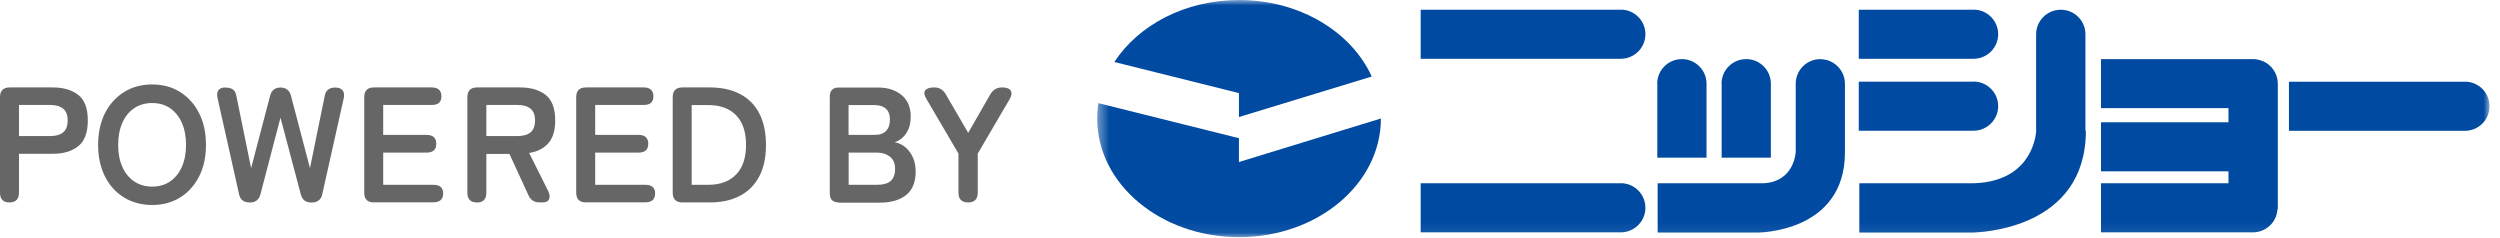
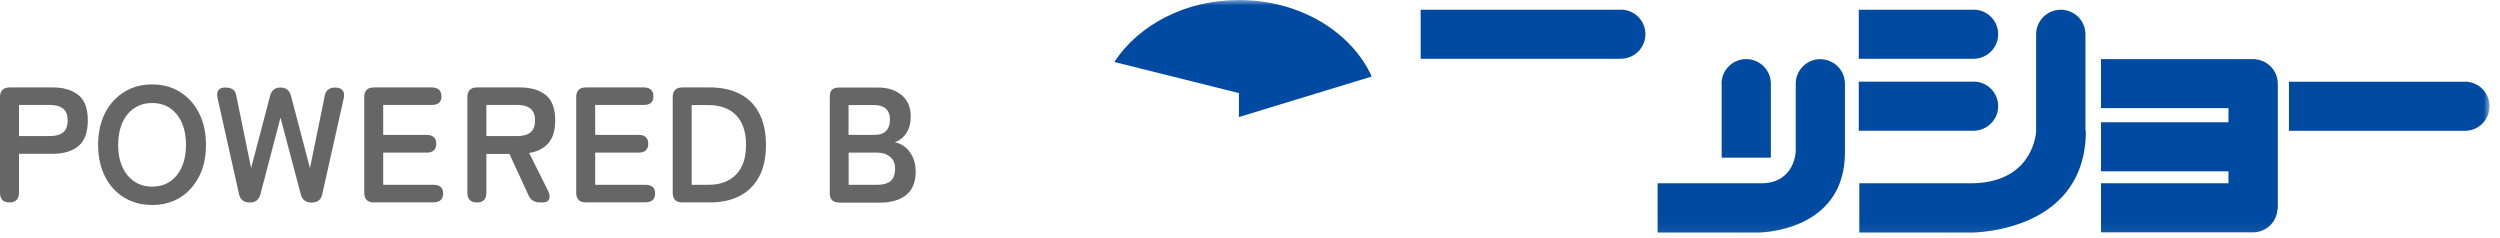
<svg xmlns="http://www.w3.org/2000/svg" width="231" height="22" viewBox="0 0 231 22" fill="none">
  <mask id="mask0_399_464" style="mask-type:luminance" maskUnits="userSpaceOnUse" x="101" y="0" width="130" height="22">
    <path d="M230.035 0H101.39V21.924H230.035V0Z" fill="white" />
  </mask>
  <g mask="url(#mask0_399_464)">
    <path d="M149.757 0.899H131.27V5.431H149.757C151.016 5.431 152.036 4.414 152.036 3.16C152.036 1.906 151.016 0.889 149.757 0.889" fill="#004AA1" />
    <path d="M182.352 0.899H171.751V5.431H182.352C183.61 5.431 184.631 4.414 184.631 3.16C184.631 1.906 183.61 0.889 182.352 0.889" fill="#004AA1" />
    <path d="M182.352 7.545H171.751V12.078H182.352C183.61 12.078 184.631 11.06 184.631 9.806C184.631 8.552 183.61 7.535 182.352 7.535" fill="#004AA1" />
    <path d="M159.08 7.732V14.566H163.627V7.732C163.627 6.478 162.607 5.461 161.349 5.461C160.091 5.461 159.07 6.478 159.07 7.732" fill="#004AA1" />
-     <path d="M153.136 7.732V14.566H157.683V7.732C157.683 6.478 156.663 5.461 155.404 5.461C154.146 5.461 153.126 6.478 153.126 7.732" fill="#004AA1" />
    <path d="M227.757 7.555H211.499V12.088H227.757C229.015 12.088 230.035 11.07 230.035 9.816C230.035 8.562 229.015 7.545 227.757 7.545" fill="#004AA1" />
    <path d="M209.072 5.649C208.794 5.53 208.487 5.461 208.17 5.461H194.132V9.994H205.911V11.297H194.132V15.83H205.911V16.936H194.132V21.469H208.17C209.389 21.469 210.38 20.521 210.439 19.316H210.469V7.732C210.469 6.794 209.894 5.985 209.072 5.639" fill="#004AA1" />
-     <path d="M149.757 16.936H131.27V21.469H149.757C151.016 21.469 152.036 20.452 152.036 19.198C152.036 17.944 151.016 16.927 149.757 16.927" fill="#004AA1" />
    <path d="M192.695 12.078V3.17C192.695 1.916 191.675 0.899 190.416 0.899C189.158 0.899 188.138 1.916 188.138 3.17V12.196C188.068 12.937 187.454 16.936 182.065 16.936H171.801V21.489H182.104C182.996 21.489 192.735 21.173 192.735 12.078H192.685H192.695Z" fill="#004AA1" />
    <path d="M168.205 5.461C166.946 5.461 165.926 6.478 165.926 7.732V14.013C165.926 14.013 165.837 16.818 162.904 16.936H153.165V21.489H162.399C162.399 21.489 170.503 21.529 170.473 14.033V7.742C170.473 6.488 169.453 5.471 168.195 5.471" fill="#004AA1" />
    <path d="M126.753 7.081C124.88 2.943 120.095 0 114.488 0C109.514 0 105.195 2.311 102.966 5.728L114.478 8.602V10.814L126.743 7.071L126.753 7.081Z" fill="#004AA1" />
-     <path d="M127.595 10.952C127.595 17.006 121.73 21.914 114.488 21.914C107.245 21.914 101.38 17.006 101.38 10.952C101.38 10.468 101.42 9.994 101.489 9.53L114.478 12.769V14.971L127.585 10.952H127.595Z" fill="#004AA1" />
  </g>
  <path d="M0.872 18.704C0.297 18.704 3.05176e-05 18.408 3.05176e-05 17.805V8.977C3.05176e-05 8.384 0.297 8.078 0.902 8.078H4.874C5.865 8.078 6.658 8.315 7.242 8.779C7.827 9.243 8.114 10.024 8.114 11.13C8.114 12.236 7.827 13.016 7.242 13.5C6.658 13.974 5.865 14.211 4.874 14.211H1.754V17.805C1.754 18.398 1.456 18.704 0.872 18.704ZM1.754 12.572H4.627C5.142 12.572 5.548 12.463 5.825 12.236C6.113 12.009 6.251 11.643 6.251 11.13C6.251 10.616 6.113 10.261 5.825 10.034C5.538 9.806 5.142 9.698 4.627 9.698H1.754V12.562V12.572Z" fill="#666666" />
  <path d="M14.058 18.941C13.097 18.941 12.235 18.714 11.482 18.26C10.729 17.805 10.135 17.163 9.709 16.324C9.283 15.485 9.065 14.507 9.065 13.391C9.065 12.275 9.283 11.278 9.709 10.438C10.135 9.609 10.729 8.957 11.482 8.493C12.235 8.029 13.097 7.802 14.058 7.802C15.019 7.802 15.881 8.029 16.624 8.493C17.367 8.957 17.962 9.599 18.388 10.438C18.814 11.278 19.032 12.255 19.032 13.391C19.032 14.527 18.814 15.495 18.388 16.324C17.952 17.154 17.367 17.805 16.624 18.26C15.881 18.714 15.019 18.941 14.058 18.941ZM14.058 17.242C14.702 17.242 15.247 17.084 15.713 16.768C16.178 16.453 16.545 15.998 16.803 15.416C17.06 14.833 17.189 14.161 17.189 13.391C17.189 12.621 17.06 11.93 16.803 11.347C16.545 10.764 16.178 10.32 15.713 9.994C15.247 9.678 14.692 9.52 14.058 9.52C13.424 9.52 12.879 9.678 12.404 9.994C11.928 10.31 11.562 10.764 11.304 11.347C11.047 11.93 10.918 12.611 10.918 13.391C10.918 14.171 11.047 14.833 11.304 15.416C11.562 15.998 11.928 16.443 12.404 16.768C12.879 17.084 13.434 17.242 14.058 17.242Z" fill="#666666" />
  <path d="M23.054 18.704C22.509 18.704 22.182 18.438 22.083 17.914L20.102 9.066C20.032 8.74 20.062 8.493 20.181 8.335C20.31 8.167 20.508 8.088 20.785 8.088C21.112 8.088 21.36 8.147 21.518 8.266C21.687 8.384 21.796 8.592 21.845 8.888L23.203 15.534L24.956 8.858C25.085 8.345 25.412 8.088 25.917 8.088C26.422 8.088 26.759 8.345 26.888 8.858L28.642 15.534L29.999 8.888C30.088 8.355 30.415 8.088 30.97 8.088C31.287 8.088 31.515 8.177 31.654 8.345C31.792 8.513 31.832 8.76 31.762 9.076L29.781 17.924C29.682 18.447 29.345 18.714 28.79 18.714C28.235 18.714 27.919 18.457 27.79 17.944L25.917 10.873L24.065 17.944C23.936 18.457 23.599 18.714 23.064 18.714L23.054 18.704Z" fill="#666666" />
  <path d="M34.556 18.704C33.962 18.704 33.655 18.408 33.655 17.805V8.977C33.655 8.384 33.952 8.078 34.556 8.078H39.886C40.481 8.078 40.788 8.355 40.788 8.898C40.788 9.441 40.491 9.698 39.886 9.698H35.408V12.463H39.411C40.005 12.463 40.312 12.739 40.312 13.283C40.312 13.826 40.015 14.102 39.411 14.102H35.408V17.075H40.045C40.639 17.075 40.947 17.341 40.947 17.875C40.947 18.408 40.649 18.694 40.045 18.694H34.546L34.556 18.704Z" fill="#666666" />
  <path d="M44.057 18.704C43.483 18.704 43.185 18.408 43.185 17.805V8.977C43.185 8.384 43.483 8.078 44.087 8.078H48.06C49.051 8.078 49.843 8.315 50.428 8.779C51.012 9.243 51.3 10.024 51.3 11.13C51.3 12.058 51.082 12.769 50.656 13.243C50.23 13.717 49.645 14.023 48.892 14.132L50.646 17.638C50.794 17.954 50.824 18.21 50.735 18.408C50.646 18.605 50.447 18.704 50.16 18.704H49.873C49.368 18.704 49.011 18.477 48.823 18.023L47.069 14.221H44.939V17.815C44.939 18.408 44.642 18.714 44.057 18.714V18.704ZM44.939 12.572H47.812C48.327 12.572 48.734 12.463 49.011 12.236C49.298 12.009 49.437 11.643 49.437 11.13C49.437 10.616 49.298 10.261 49.011 10.034C48.724 9.806 48.327 9.698 47.812 9.698H44.939V12.562V12.572Z" fill="#666666" />
  <path d="M54.143 18.704C53.548 18.704 53.241 18.408 53.241 17.805V8.977C53.241 8.384 53.539 8.078 54.143 8.078H59.473C60.067 8.078 60.374 8.355 60.374 8.898C60.374 9.441 60.077 9.698 59.473 9.698H54.995V12.463H58.997C59.592 12.463 59.899 12.739 59.899 13.283C59.899 13.826 59.602 14.102 58.997 14.102H54.995V17.075H59.632C60.226 17.075 60.533 17.341 60.533 17.875C60.533 18.408 60.236 18.694 59.632 18.694H54.133L54.143 18.704Z" fill="#666666" />
  <path d="M63.059 18.704C62.465 18.704 62.158 18.408 62.158 17.805V8.977C62.158 8.384 62.455 8.078 63.059 8.078H65.586C66.656 8.078 67.577 8.276 68.35 8.671C69.123 9.066 69.727 9.658 70.143 10.448C70.559 11.238 70.777 12.216 70.777 13.391C70.777 14.566 70.569 15.534 70.143 16.324C69.717 17.114 69.123 17.707 68.35 18.102C67.577 18.507 66.656 18.704 65.586 18.704H63.059ZM63.911 17.075H65.447C66.547 17.075 67.399 16.759 68.013 16.127C68.627 15.495 68.934 14.586 68.934 13.391C68.934 12.196 68.627 11.268 68.013 10.646C67.399 10.024 66.547 9.708 65.447 9.708H63.911V17.084V17.075Z" fill="#666666" />
  <path d="M77.504 18.704C76.949 18.704 76.672 18.428 76.672 17.865V8.918C76.672 8.364 76.949 8.088 77.504 8.088H81.14C82.012 8.088 82.735 8.315 83.3 8.779C83.865 9.243 84.152 9.905 84.152 10.774C84.152 11.386 84.013 11.9 83.736 12.315C83.458 12.729 83.102 12.996 82.676 13.144C83.221 13.243 83.686 13.539 84.053 14.033C84.419 14.527 84.608 15.129 84.608 15.85C84.608 16.828 84.31 17.558 83.726 18.023C83.141 18.487 82.329 18.724 81.308 18.724H77.504V18.704ZM78.415 12.463H80.833C81.299 12.463 81.645 12.334 81.883 12.088C82.121 11.831 82.23 11.485 82.23 11.041C82.23 10.596 82.101 10.261 81.853 10.043C81.606 9.816 81.249 9.708 80.793 9.708H78.406V12.473L78.415 12.463ZM78.415 17.075H81.061C81.616 17.075 82.032 16.956 82.299 16.719C82.567 16.482 82.705 16.107 82.705 15.593C82.705 15.08 82.547 14.724 82.23 14.477C81.913 14.23 81.526 14.102 81.061 14.102H78.415V17.075Z" fill="#666666" />
-   <path d="M89.462 18.704C88.868 18.704 88.561 18.408 88.561 17.805V14.191L85.608 9.155C85.39 8.799 85.351 8.532 85.489 8.355C85.618 8.177 85.895 8.078 86.312 8.078C86.787 8.078 87.144 8.286 87.382 8.7L89.462 12.275L91.513 8.7C91.76 8.286 92.117 8.078 92.593 8.078C93.009 8.078 93.276 8.177 93.395 8.384C93.514 8.592 93.475 8.848 93.296 9.155L90.344 14.191V17.805C90.344 18.398 90.047 18.704 89.462 18.704Z" fill="#666666" />
</svg>